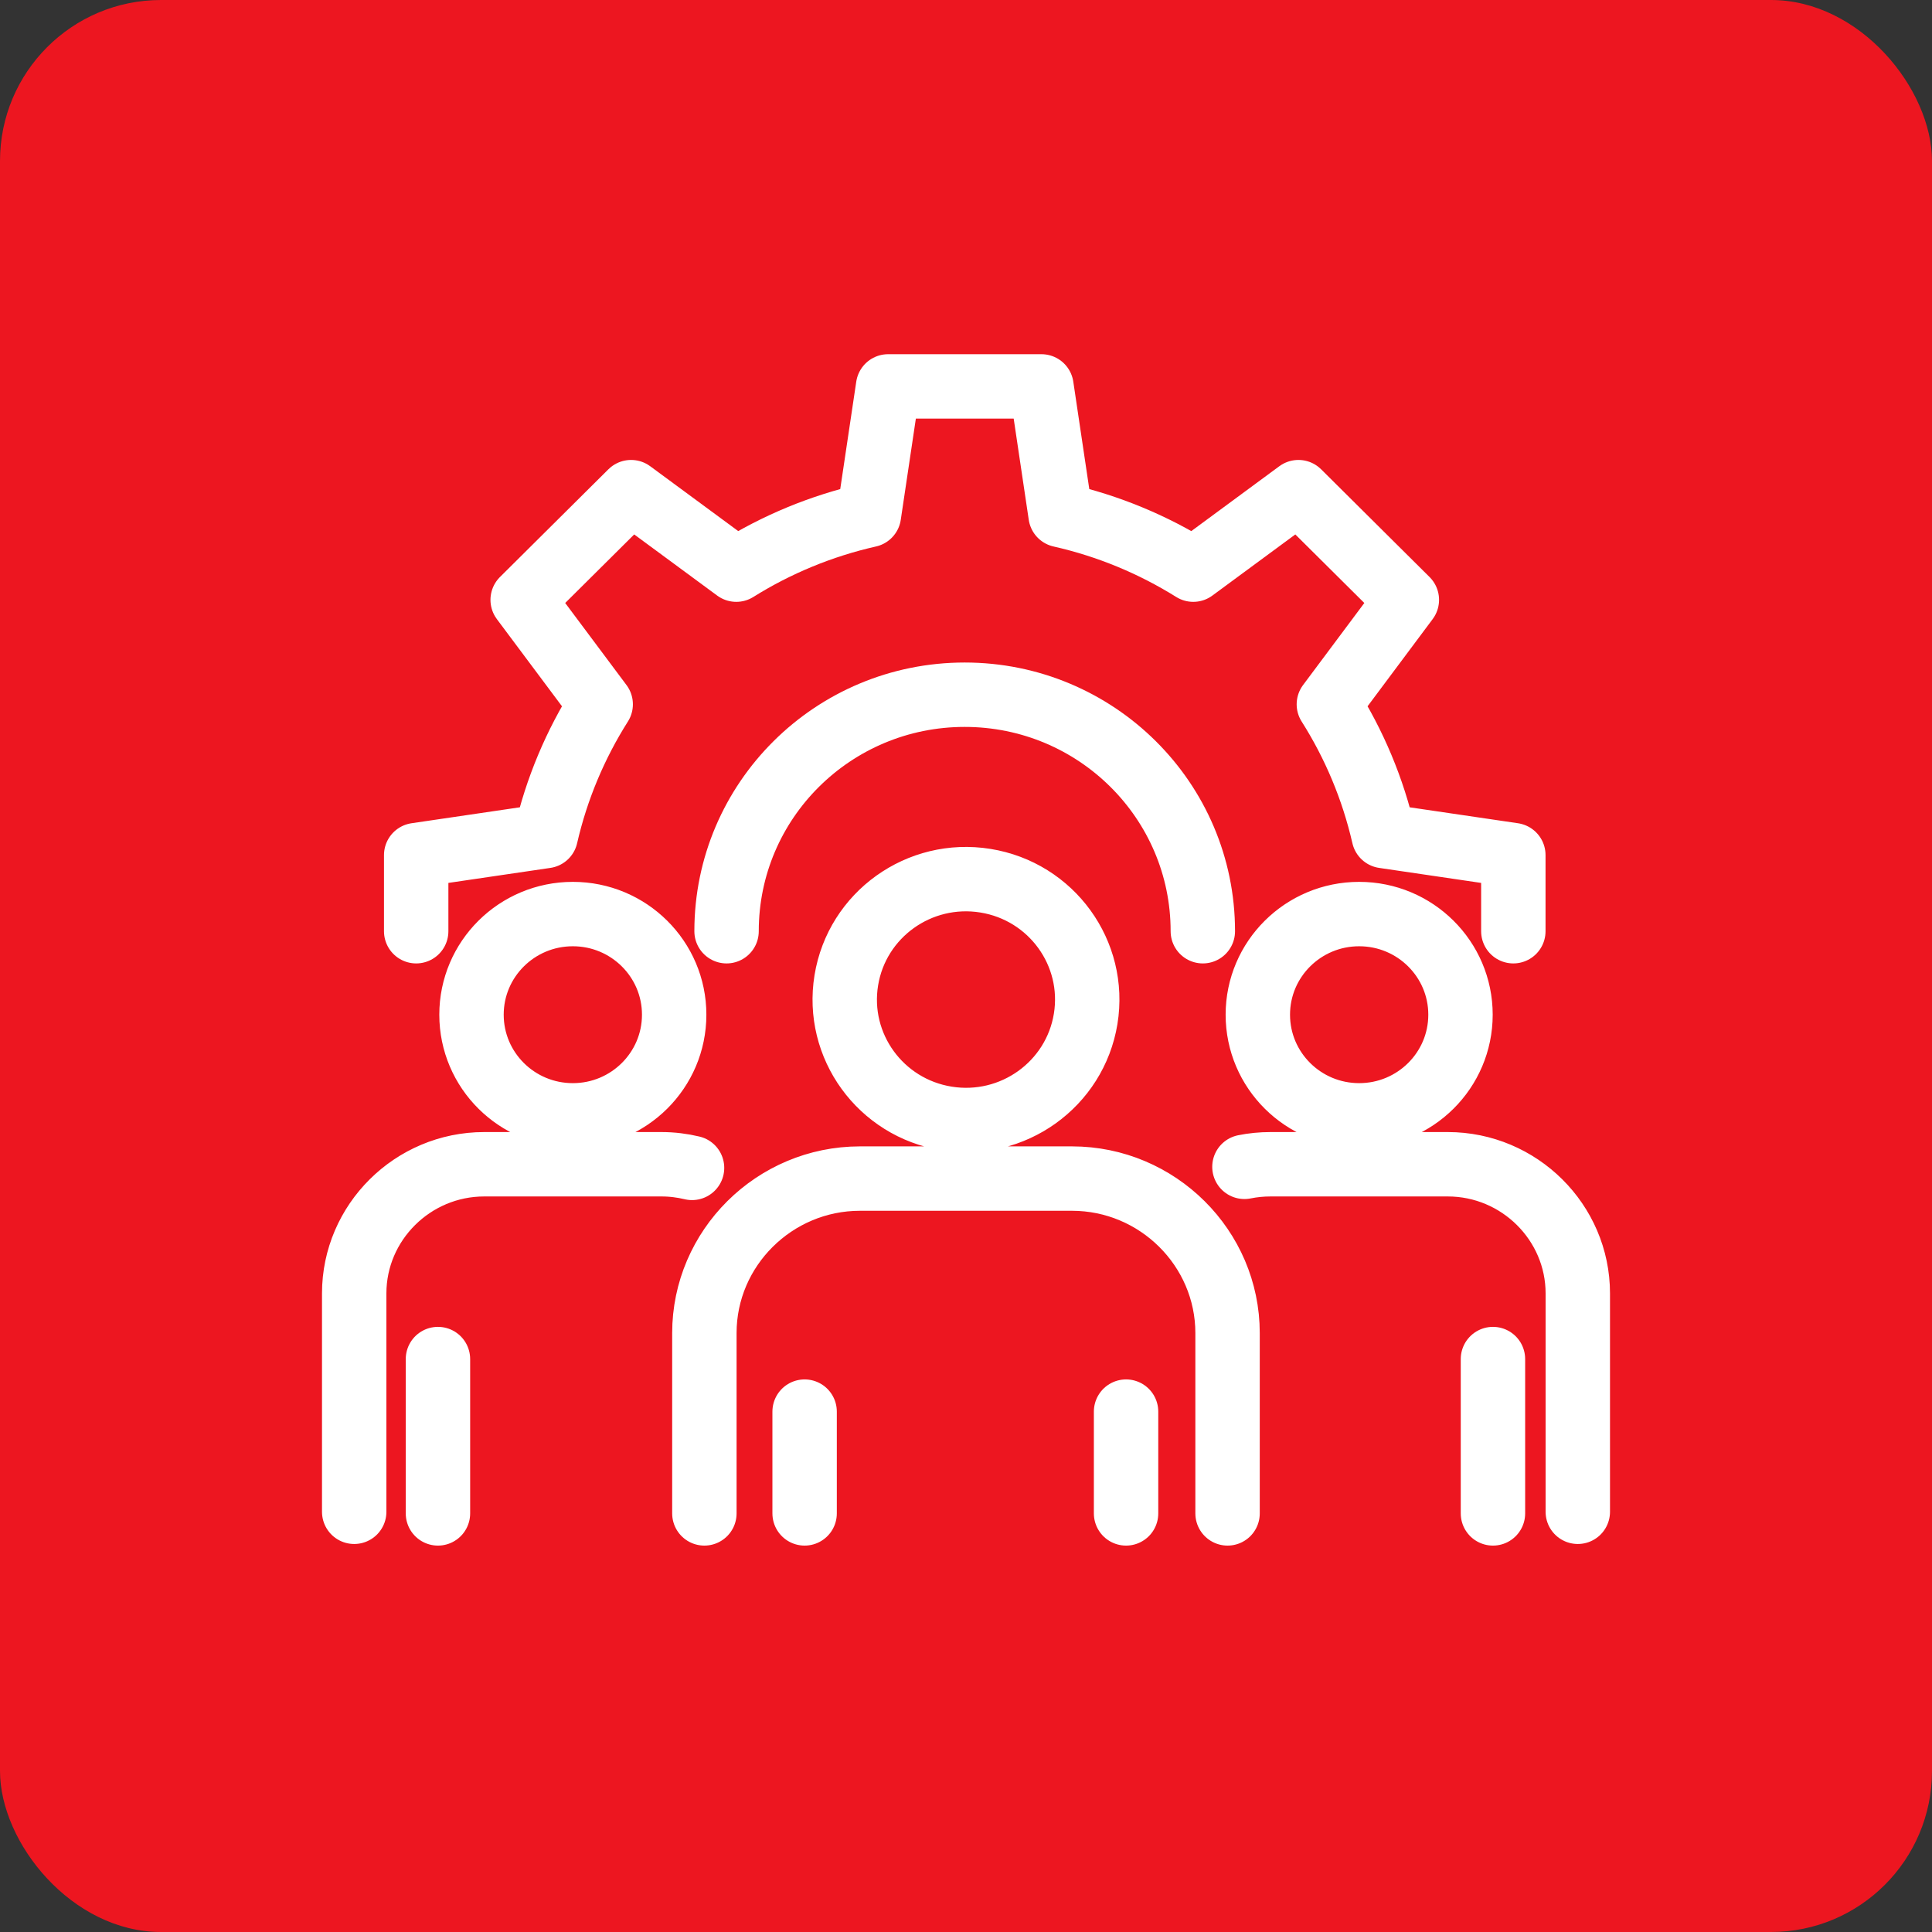
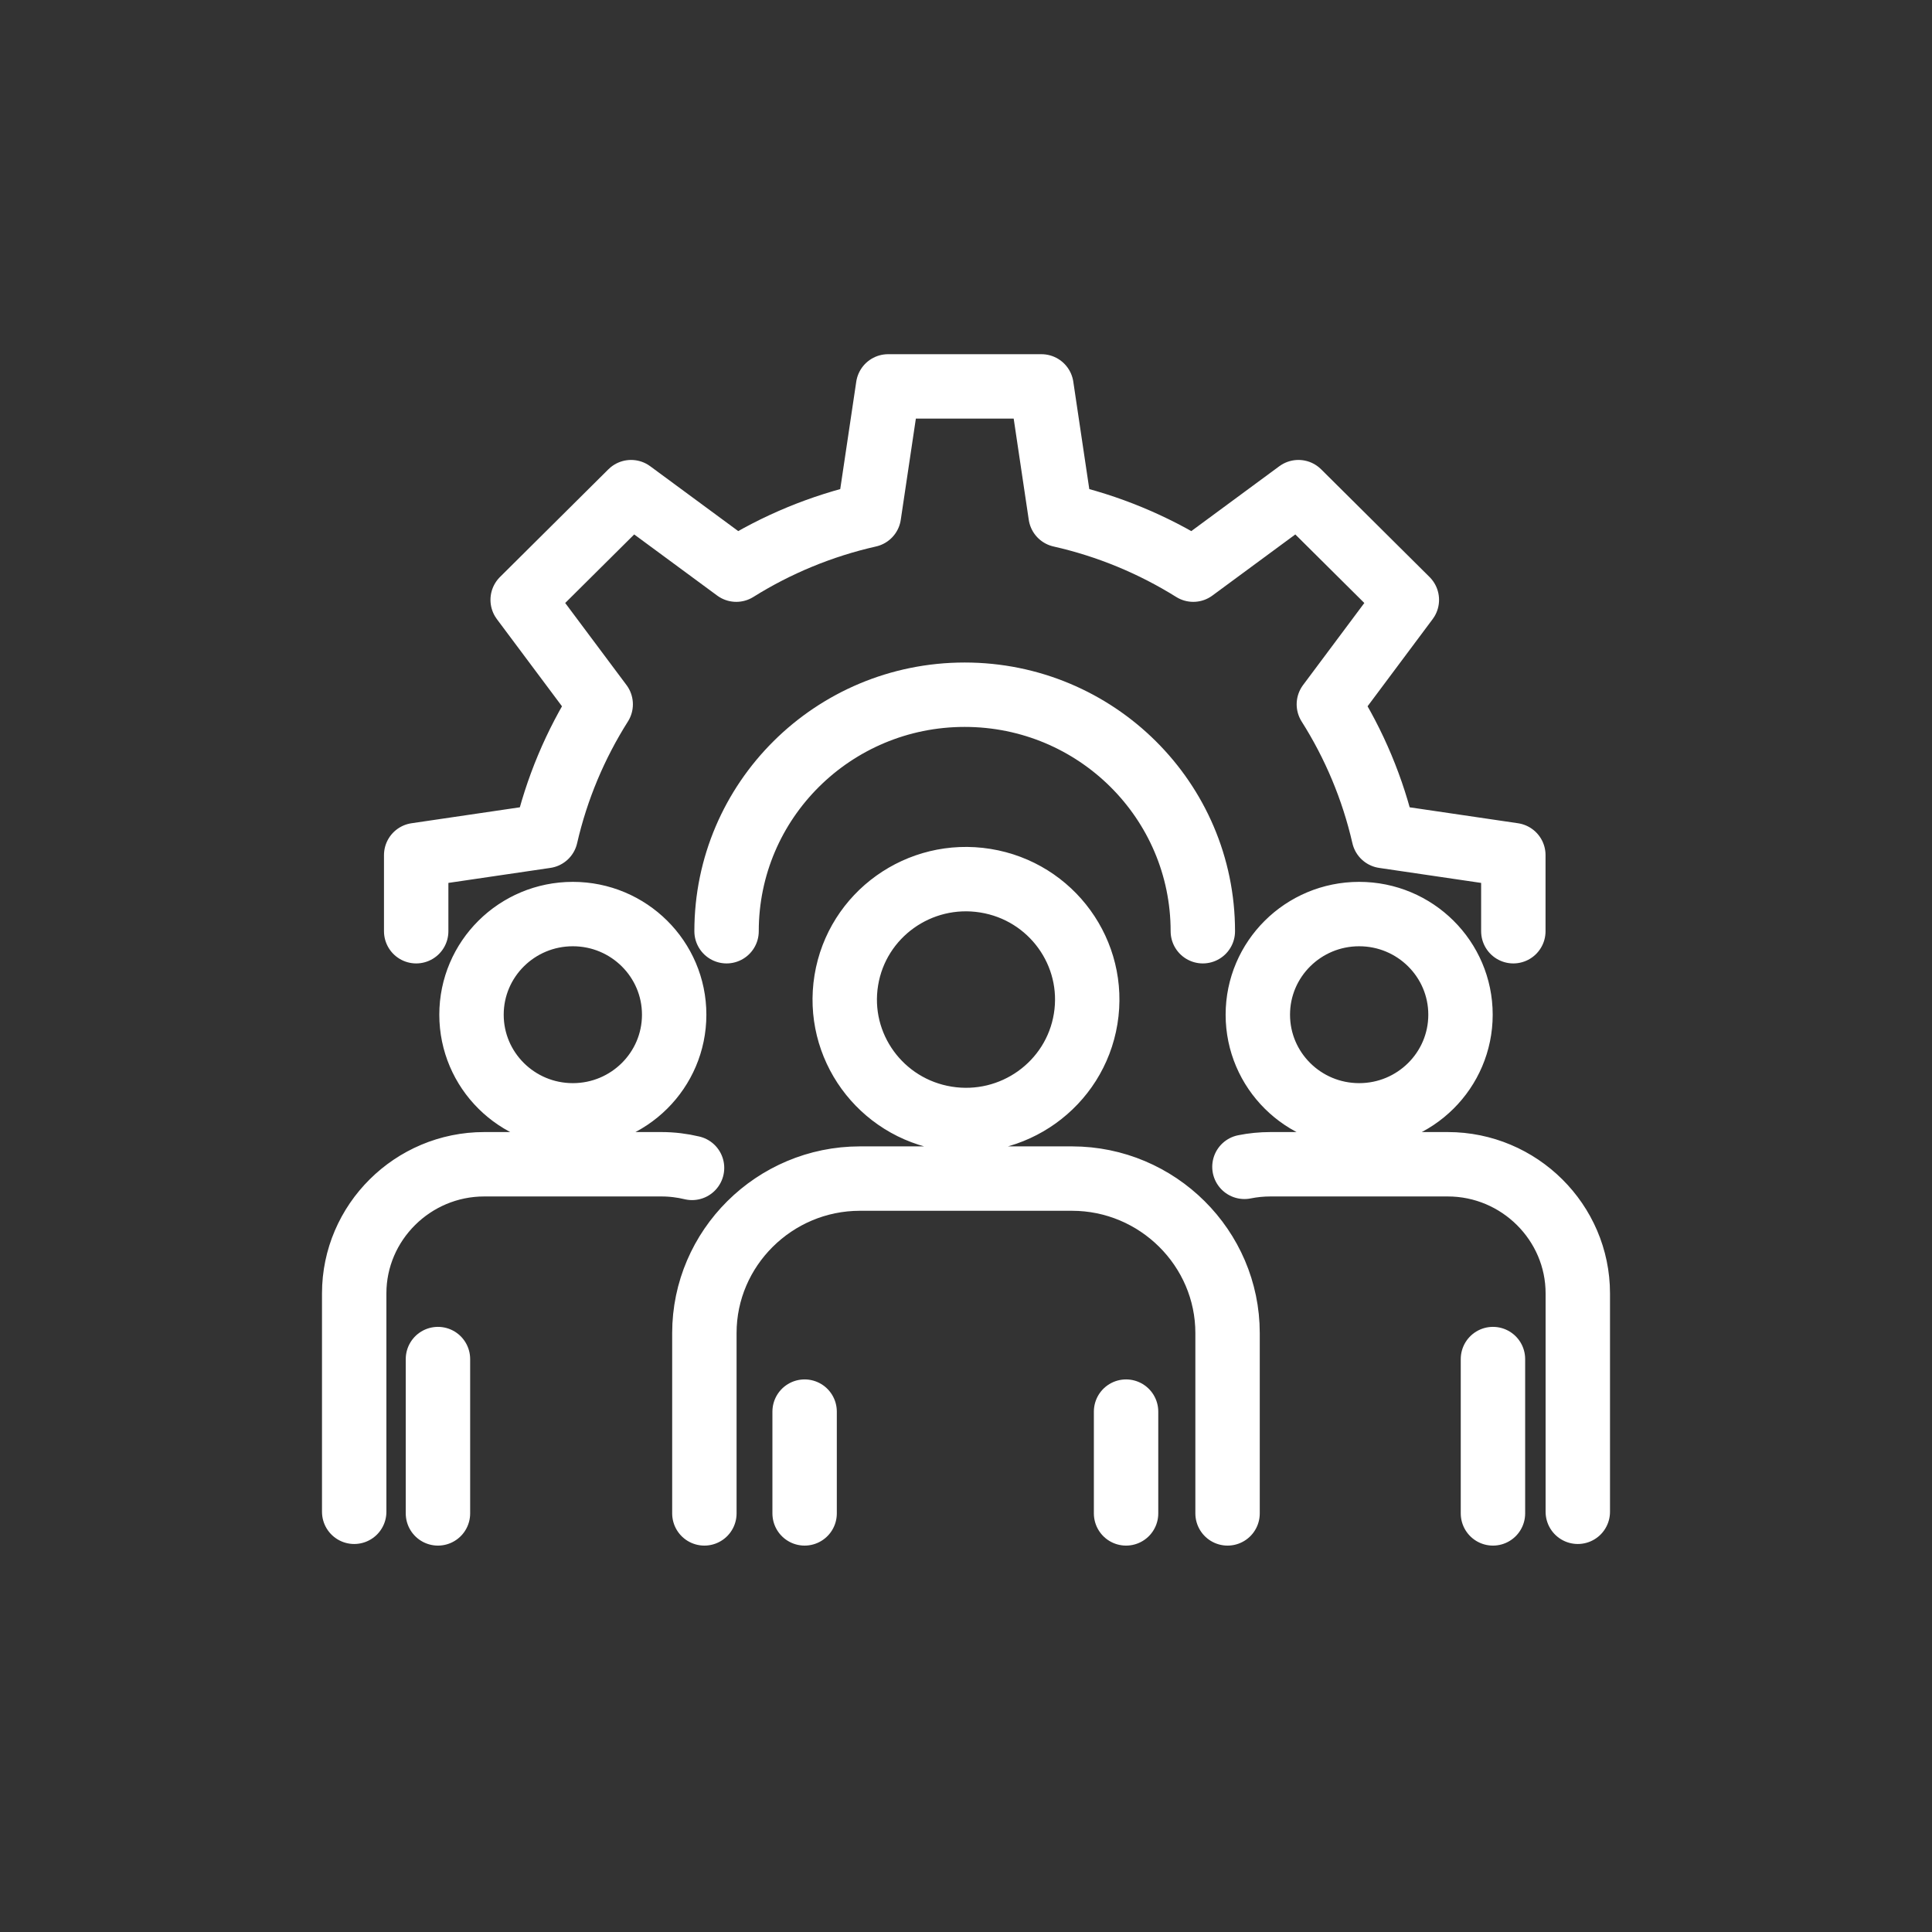
<svg xmlns="http://www.w3.org/2000/svg" width="60" height="60" viewBox="0 0 60 60" fill="none">
  <rect x="0" y="0" width="60" height="60" fill="#333333" stroke="none" />
  <g id="Icon">
-     <rect id="BG" width="60" height="60" rx="5" fill="#ED1620" />
    <path id="Vector" d="M12.925 28.92V26.556L16.948 25.964C17.286 24.491 17.87 23.114 18.655 21.873L16.232 18.629L19.599 15.284L22.866 17.691C24.115 16.91 25.502 16.331 26.985 15.996L27.581 12H32.343L32.938 15.996C34.421 16.331 35.808 16.911 37.058 17.691L40.324 15.284L43.691 18.629L41.269 21.873C42.055 23.114 42.637 24.491 42.975 25.964L46.998 26.556V28.92M37.355 28.92C37.355 24.864 34.044 21.575 29.959 21.575C25.874 21.575 22.564 24.863 22.564 28.92M21.492 36.27C21.187 36.197 20.869 36.157 20.542 36.157H15.038C12.817 36.157 11 37.962 11 40.167V46.95M13.601 42.207V47M49 46.95V40.167C49 37.962 47.183 36.157 44.962 36.157H39.458C39.18 36.157 38.909 36.184 38.647 36.237M46.365 42.207V47M38.123 47V41.4C38.123 38.762 35.95 36.602 33.292 36.602H26.706C24.05 36.602 21.875 38.76 21.875 41.4V47M34.971 43.839V47M24.988 43.839V47M14.643 31.512C14.643 33.239 16.052 34.638 17.79 34.638C19.528 34.638 20.937 33.239 20.937 31.512C20.937 29.786 19.528 28.387 17.79 28.387C16.052 28.387 14.643 29.786 14.643 31.512ZM39.063 31.512C39.063 33.239 40.472 34.638 42.21 34.638C43.948 34.638 45.357 33.239 45.357 31.512C45.357 29.786 43.948 28.387 42.21 28.387C40.472 28.387 39.063 29.786 39.063 31.512ZM26.283 30.443C25.95 32.482 27.343 34.403 29.396 34.734C31.449 35.065 33.383 33.68 33.716 31.642C34.049 29.603 32.656 27.682 30.603 27.351C28.55 27.02 26.616 28.404 26.283 30.443Z" stroke="white" stroke-width="2" stroke-linecap="round" stroke-linejoin="round" />
  </g>
</svg>